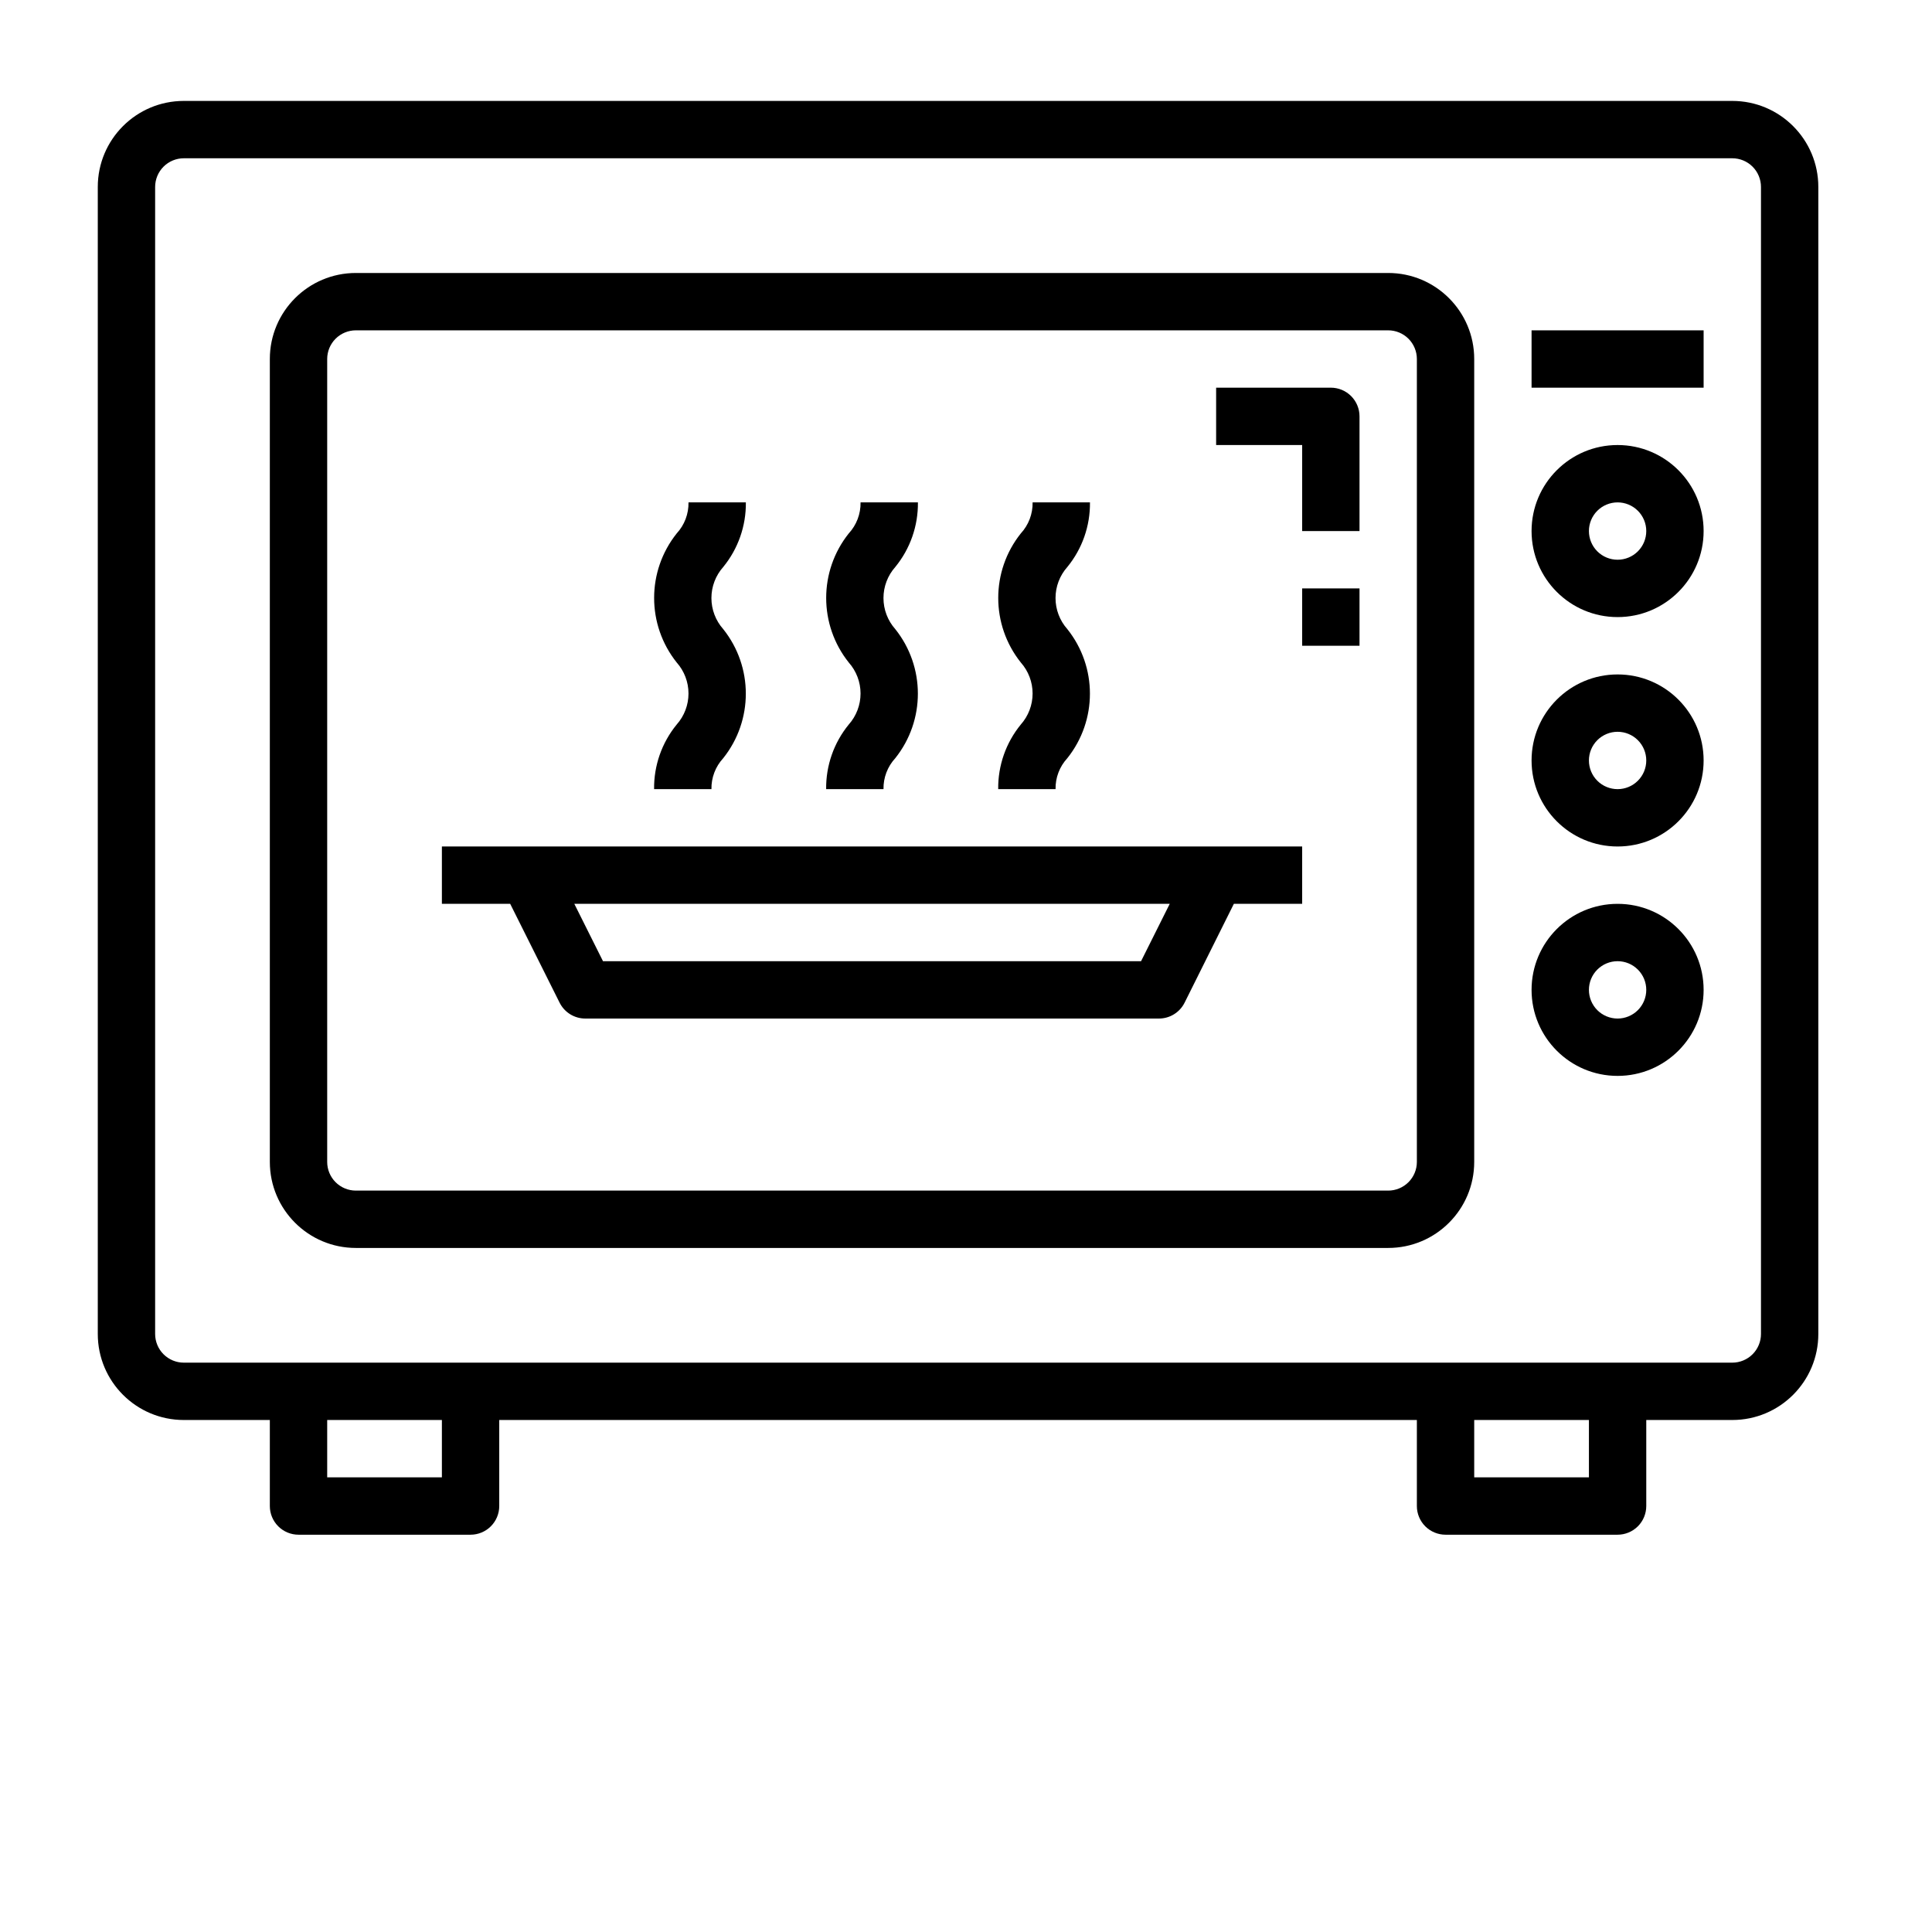
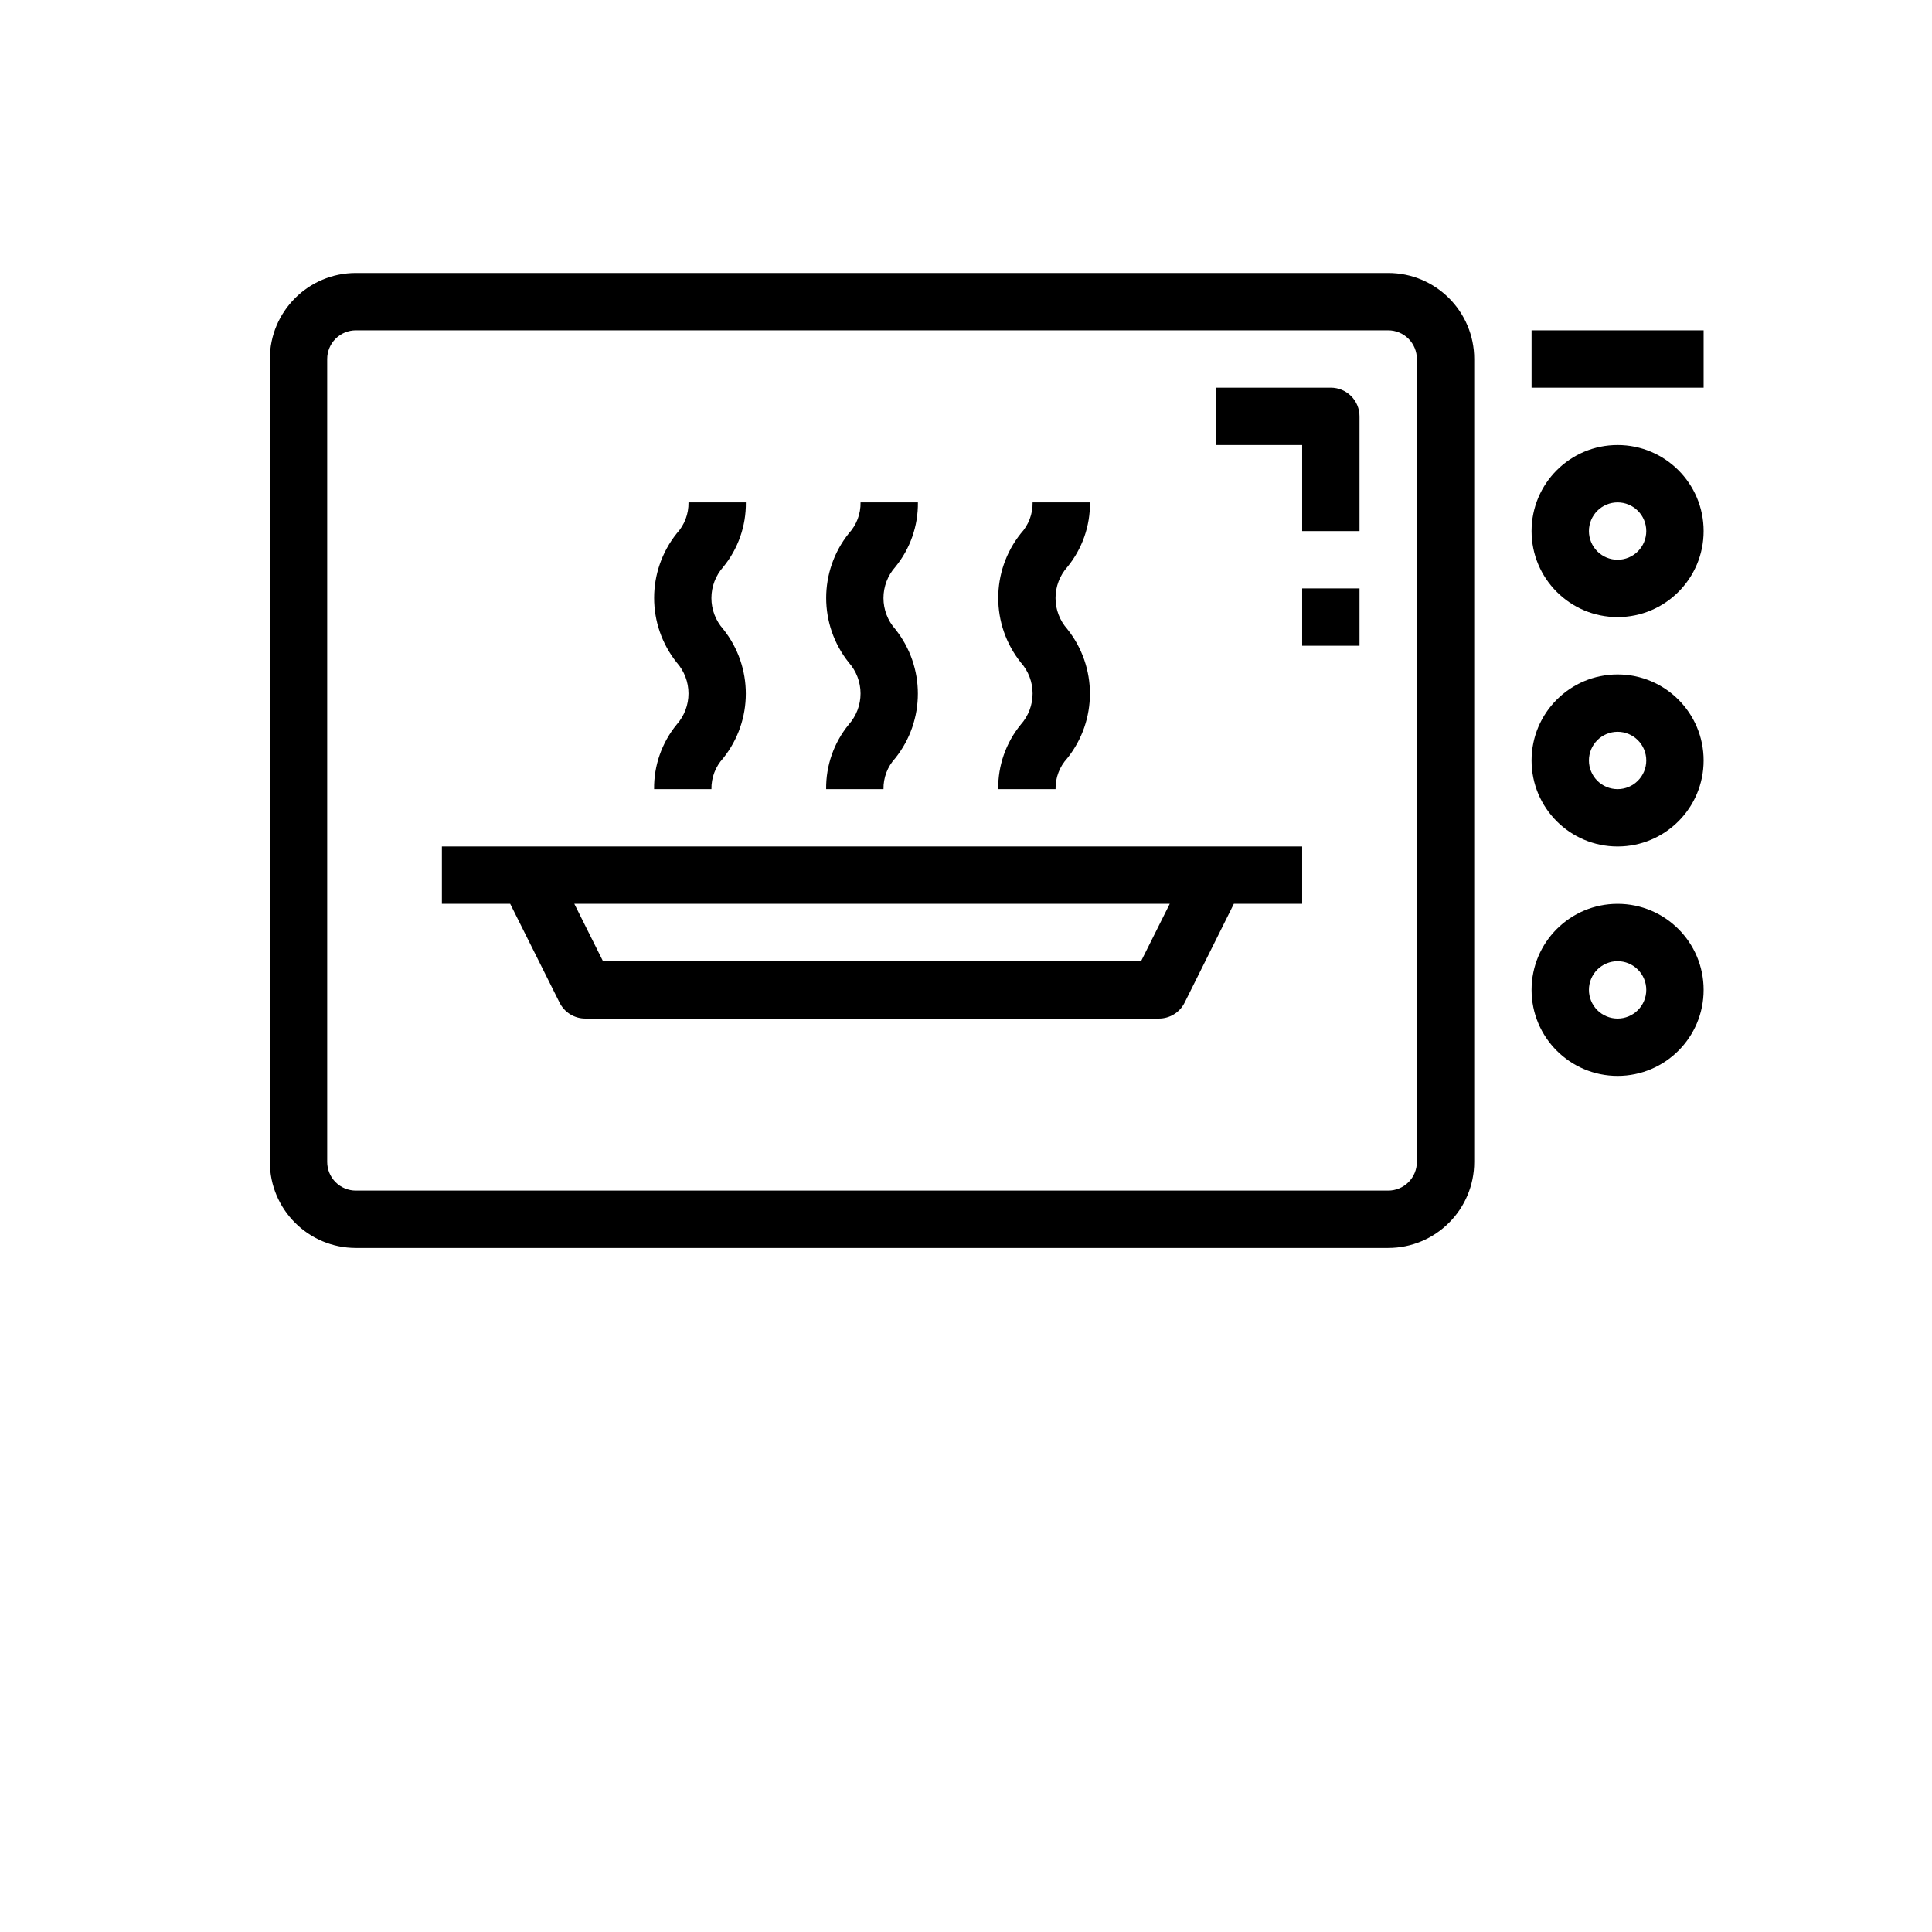
<svg xmlns="http://www.w3.org/2000/svg" width="201" height="201" viewBox="0 0 201 201" fill="none">
-   <path d="M180.223 10.5H19.123C14.181 10.5 10.173 14.507 10.173 19.45V138.783C10.173 143.726 14.181 147.733 19.123 147.733H28.073V156.683C28.073 157.475 28.388 158.233 28.947 158.793C29.507 159.352 30.265 159.667 31.057 159.667H48.957C49.748 159.667 50.507 159.352 51.066 158.793C51.626 158.233 51.94 157.475 51.94 156.683V147.733H147.407V156.683C147.407 157.475 147.721 158.233 148.28 158.793C148.84 159.352 149.599 159.667 150.39 159.667H168.29C169.081 159.667 169.84 159.352 170.4 158.793C170.959 158.233 171.273 157.475 171.273 156.683V147.733H180.223C185.166 147.733 189.173 143.726 189.173 138.783V19.45C189.173 14.507 185.166 10.5 180.223 10.5ZM45.973 153.7H34.04V147.733H45.973V153.7ZM165.307 153.7H153.373V147.733H165.307V153.7ZM183.207 138.783C183.207 139.575 182.892 140.333 182.333 140.893C181.773 141.452 181.015 141.767 180.223 141.767H19.123C18.332 141.767 17.573 141.452 17.014 140.893C16.454 140.333 16.14 139.575 16.14 138.783V19.45C16.14 18.659 16.454 17.9 17.014 17.34C17.573 16.781 18.332 16.467 19.123 16.467H180.223C181.015 16.467 181.773 16.781 182.333 17.34C182.892 17.9 183.207 18.659 183.207 19.45V138.783Z" fill="black" />
  <path d="M144.423 28.4H37.023C32.081 28.4 28.073 32.407 28.073 37.35V120.883C28.073 125.826 32.081 129.833 37.023 129.833H144.423C149.366 129.833 153.373 125.826 153.373 120.883V37.35C153.373 32.407 149.366 28.4 144.423 28.4ZM147.407 120.883C147.407 121.675 147.092 122.433 146.533 122.993C145.973 123.552 145.214 123.867 144.423 123.867H37.023C36.232 123.867 35.473 123.552 34.914 122.993C34.354 122.433 34.04 121.675 34.04 120.883V37.35C34.04 36.559 34.354 35.8 34.914 35.24C35.473 34.681 36.232 34.367 37.023 34.367H144.423C145.214 34.367 145.973 34.681 146.533 35.24C147.092 35.8 147.407 36.559 147.407 37.35V120.883ZM168.29 46.3C163.347 46.3 159.34 50.307 159.34 55.25C159.34 60.193 163.347 64.2 168.29 64.2C173.233 64.2 177.24 60.193 177.24 55.25C177.24 50.307 173.233 46.3 168.29 46.3ZM168.29 58.233C167.499 58.233 166.74 57.919 166.18 57.36C165.621 56.8 165.307 56.041 165.307 55.25C165.307 54.459 165.621 53.7 166.18 53.141C166.74 52.581 167.499 52.267 168.29 52.267C169.081 52.267 169.84 52.581 170.399 53.141C170.959 53.7 171.273 54.459 171.273 55.25C171.273 56.041 170.959 56.8 170.399 57.36C169.84 57.919 169.081 58.233 168.29 58.233ZM168.29 70.167C163.347 70.167 159.34 74.174 159.34 79.117C159.34 84.059 163.347 88.067 168.29 88.067C173.233 88.067 177.24 84.059 177.24 79.117C177.24 74.174 173.233 70.167 168.29 70.167ZM168.29 82.1C167.499 82.1 166.74 81.786 166.18 81.226C165.621 80.667 165.307 79.908 165.307 79.117C165.307 78.326 165.621 77.567 166.18 77.007C166.74 76.448 167.499 76.133 168.29 76.133C169.081 76.133 169.84 76.448 170.399 77.007C170.959 77.567 171.273 78.326 171.273 79.117C171.273 79.908 170.959 80.667 170.399 81.226C169.84 81.786 169.081 82.1 168.29 82.1ZM168.29 94.033C163.347 94.033 159.34 98.041 159.34 102.983C159.34 107.926 163.347 111.933 168.29 111.933C173.233 111.933 177.24 107.926 177.24 102.983C177.24 98.041 173.233 94.033 168.29 94.033ZM168.29 105.967C167.499 105.967 166.74 105.652 166.18 105.093C165.621 104.533 165.307 103.775 165.307 102.983C165.307 102.192 165.621 101.433 166.18 100.874C166.74 100.314 167.499 100 168.29 100C169.081 100 169.84 100.314 170.399 100.874C170.959 101.433 171.273 102.192 171.273 102.983C171.273 103.775 170.959 104.533 170.399 105.093C169.84 105.652 169.081 105.967 168.29 105.967ZM159.34 34.367H177.24V40.333H159.34V34.367Z" fill="black" />
  <path d="M138.457 40.333H126.523V46.3H135.473V55.25H141.44V43.317C141.44 42.525 141.126 41.767 140.566 41.207C140.007 40.648 139.248 40.333 138.457 40.333ZM135.473 61.217H141.44V67.183H135.473V61.217ZM45.973 94.033H53.079L58.22 104.316C58.468 104.812 58.849 105.229 59.32 105.521C59.792 105.812 60.336 105.967 60.89 105.967H120.557C121.114 105.97 121.661 105.817 122.135 105.525C122.61 105.233 122.993 104.815 123.242 104.316L128.367 94.033H135.473V88.067H45.973V94.033ZM118.713 100H62.734L59.751 94.033H121.696L118.713 100ZM85.95 82.1H91.917C91.894 80.908 92.334 79.754 93.143 78.878C96.276 74.952 96.276 69.38 93.143 65.453C92.351 64.562 91.914 63.412 91.914 62.22C91.914 61.029 92.351 59.878 93.143 58.988C94.693 57.093 95.526 54.714 95.497 52.267H89.53C89.553 53.462 89.112 54.62 88.301 55.498C85.172 59.425 85.172 64.995 88.301 68.923C89.092 69.812 89.529 70.961 89.529 72.151C89.529 73.341 89.092 74.49 88.301 75.379C86.752 77.273 85.92 79.653 85.95 82.1ZM103.85 82.1H109.817C109.794 80.908 110.234 79.754 111.043 78.878C114.176 74.952 114.176 69.38 111.043 65.453C110.251 64.562 109.814 63.412 109.814 62.22C109.814 61.029 110.251 59.878 111.043 58.988C112.593 57.093 113.426 54.714 113.397 52.267H107.43C107.453 53.462 107.012 54.62 106.201 55.498C103.072 59.425 103.072 64.995 106.201 68.923C106.992 69.812 107.429 70.961 107.429 72.151C107.429 73.341 106.992 74.49 106.201 75.379C104.652 77.273 103.82 79.653 103.85 82.1ZM68.05 82.1H74.017C73.994 80.908 74.434 79.754 75.243 78.878C78.376 74.952 78.376 69.38 75.243 65.453C74.451 64.562 74.014 63.412 74.014 62.22C74.014 61.029 74.451 59.878 75.243 58.988C76.793 57.093 77.626 54.714 77.597 52.267H71.63C71.653 53.462 71.212 54.62 70.401 55.498C67.272 59.425 67.272 64.995 70.401 68.923C71.192 69.812 71.629 70.961 71.629 72.151C71.629 73.341 71.192 74.49 70.401 75.379C68.852 77.273 68.02 79.653 68.05 82.1Z" fill="black" />
</svg>